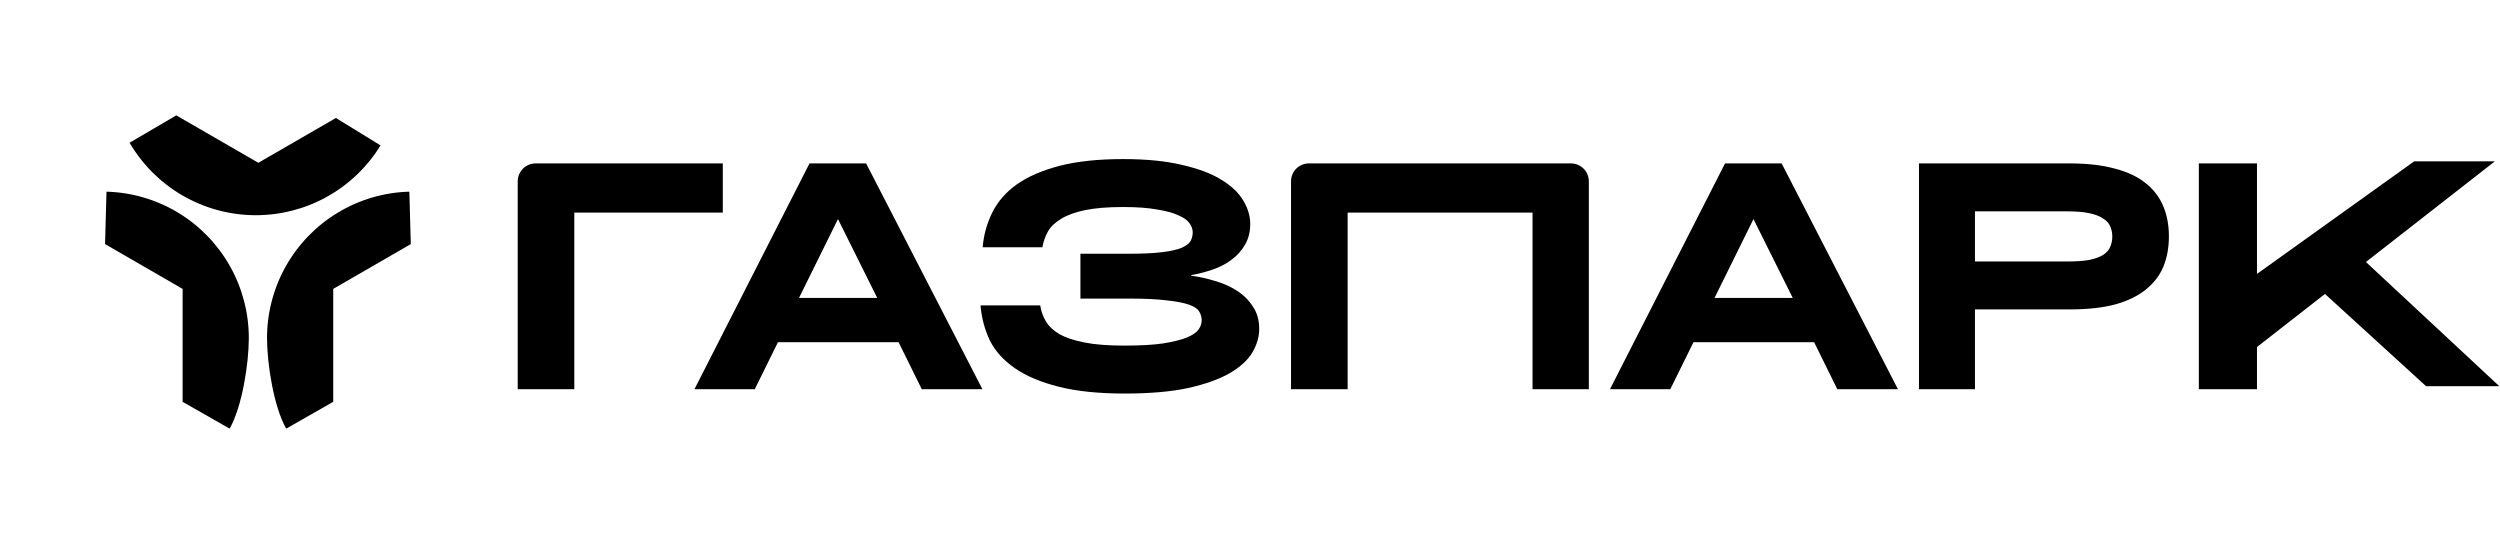
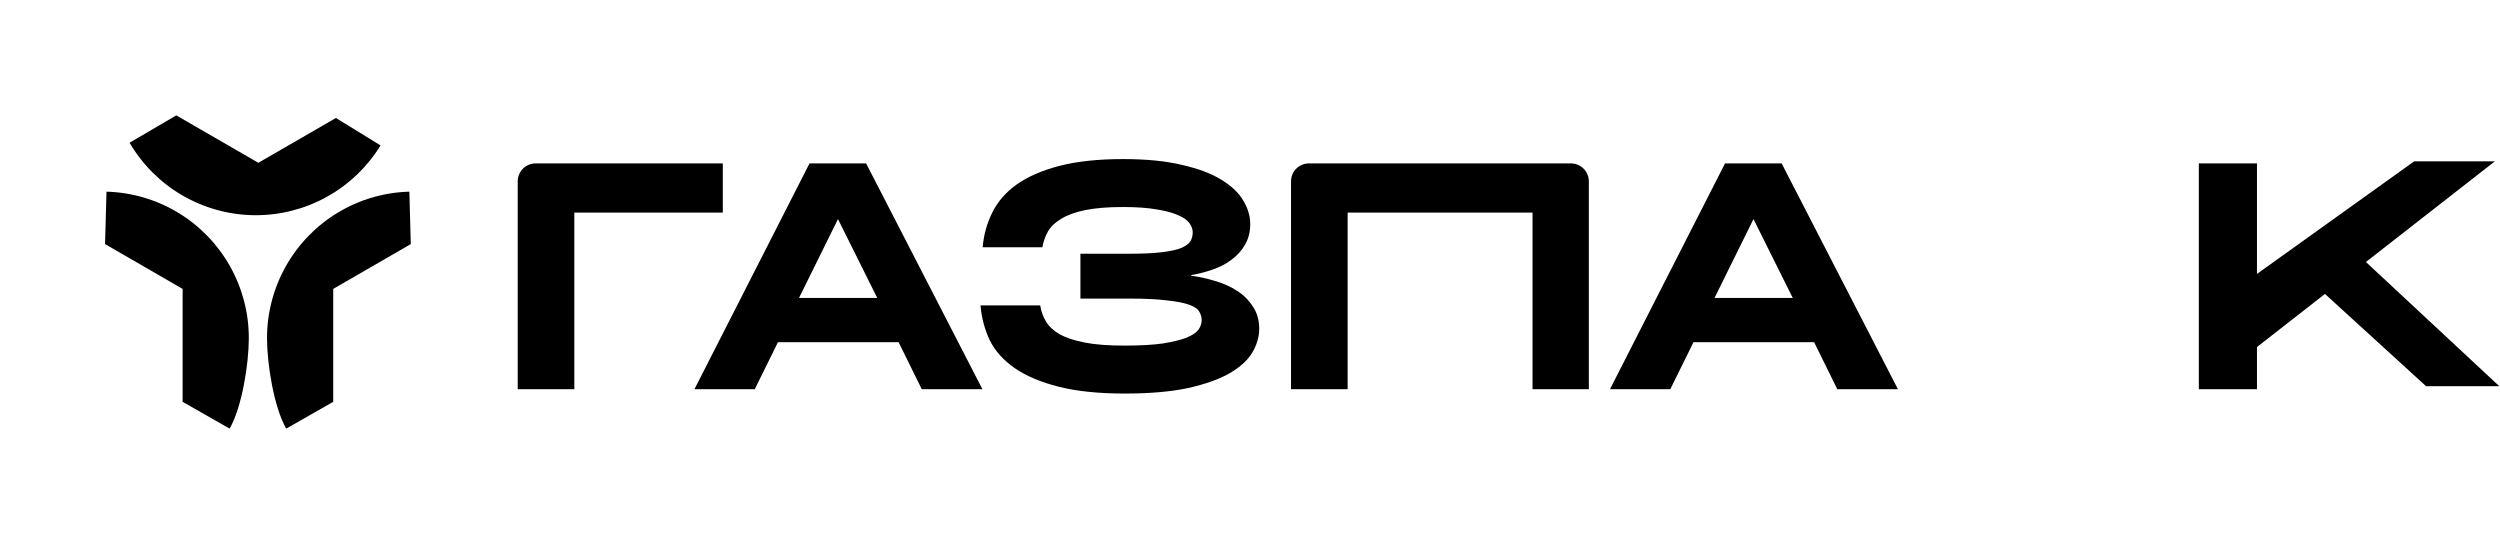
<svg xmlns="http://www.w3.org/2000/svg" width="1673" height="364" viewBox="0 0 1673 364" fill="none">
  <path d="M274.897 163.339L273.937 128.262C257.029 128.725 240.532 133.564 226.049 142.305C211.565 151.047 199.591 163.394 191.29 178.143C182.992 192.893 178.653 209.543 178.694 226.47C178.734 243.397 183.155 272.129 191.525 286.838L222.996 268.899L222.996 193.329L274.897 163.339Z" fill="black" />
  <path d="M70.307 163.339L71.266 128.262C88.175 128.725 104.672 133.564 119.155 142.305C133.638 151.047 145.612 163.394 153.913 178.143C162.212 192.893 166.551 209.543 166.51 226.47C166.469 243.397 162.048 272.129 153.678 286.838L122.208 268.899L122.208 193.329L70.307 163.339Z" fill="black" />
  <path d="M224.789 78.949L254.661 97.32C245.806 111.743 233.371 123.623 218.565 131.806C203.76 139.989 187.089 144.194 170.176 144.014C153.264 143.832 136.687 139.268 122.061 130.769C107.434 122.27 95.257 110.124 86.714 95.515L117.971 77.207L172.888 108.94L224.789 78.949Z" fill="black" />
  <path fill-rule="evenodd" clip-rule="evenodd" d="M1510.37 232.221V260.456H1471.46L1471.46 109.347L1510.37 109.347L1510.37 183.308L1615.54 107.983H1669.54L1583.27 175.322L1672.54 258.456H1623.54L1555.87 196.711L1510.37 232.221Z" fill="black" />
-   <path d="M1384.99 109.354C1396.85 109.354 1407 110.527 1415.41 112.873C1423.83 115.081 1430.66 118.324 1435.91 122.602C1441.29 126.88 1445.22 132.055 1447.71 138.127C1450.19 144.061 1451.43 150.754 1451.43 158.206C1451.43 165.658 1450.19 172.42 1447.71 178.492C1445.22 184.426 1441.29 189.532 1435.91 193.81C1430.66 198.088 1423.83 201.4 1415.41 203.746C1407 205.954 1396.85 207.058 1384.99 207.058H1321.64V260.464H1284.18V109.354H1384.99ZM1383.74 174.973C1389.54 174.973 1394.37 174.628 1398.23 173.938C1402.1 173.11 1405.13 172.006 1407.34 170.626C1409.69 169.108 1411.27 167.314 1412.1 165.244C1413.07 163.174 1413.55 160.828 1413.55 158.206C1413.55 155.722 1413.07 153.445 1412.1 151.375C1411.27 149.305 1409.69 147.58 1407.34 146.2C1405.13 144.682 1402.1 143.509 1398.23 142.681C1394.37 141.853 1389.54 141.439 1383.74 141.439H1321.64V174.973H1383.74Z" fill="black" />
  <path d="M1270.1 260.464H1229.53L1214.01 229H1133.28L1117.75 260.464H1077.39L1154.39 109.354H1192.27L1270.1 260.464ZM1173.43 146.614L1147.35 199.399H1199.72L1173.43 146.614Z" fill="black" />
  <path d="M863.955 260.456V121.346C863.955 114.719 869.328 109.346 875.955 109.346H1051.25C1057.88 109.346 1063.25 114.719 1063.25 121.346V260.456H1025.58V142.259H901.836V260.456H863.955Z" fill="black" />
  <path d="M696.11 204.367C696.662 208.093 697.904 211.612 699.836 214.924C701.768 218.236 704.804 221.134 708.944 223.618C713.222 225.964 718.811 227.827 725.711 229.207C732.749 230.587 741.65 231.277 752.414 231.277C763.04 231.277 771.665 230.794 778.289 229.828C785.051 228.724 790.364 227.413 794.228 225.895C798.092 224.239 800.714 222.445 802.094 220.513C803.474 218.443 804.164 216.373 804.164 214.303C804.164 212.233 803.612 210.301 802.508 208.507C801.542 206.713 799.334 205.195 795.884 203.953C792.434 202.711 787.535 201.745 781.187 201.055C774.839 200.227 766.283 199.813 755.519 199.813H723.02V169.798H755.519C764.765 169.798 772.148 169.453 777.668 168.763C783.326 168.073 787.673 167.107 790.709 165.865C793.745 164.485 795.746 162.967 796.712 161.311C797.678 159.517 798.161 157.585 798.161 155.515C798.161 153.445 797.471 151.444 796.091 149.512C794.711 147.442 792.227 145.648 788.639 144.13C785.189 142.474 780.428 141.163 774.356 140.197C768.422 139.093 760.763 138.541 751.379 138.541C741.305 138.541 732.887 139.231 726.125 140.611C719.501 141.991 714.188 143.923 710.186 146.407C706.184 148.753 703.217 151.582 701.285 154.894C699.491 158.068 698.249 161.587 697.559 165.451H657.608C658.298 157.171 660.437 149.443 664.025 142.267C667.613 134.953 673.064 128.674 680.378 123.43C687.83 118.186 697.352 114.046 708.944 111.01C720.674 107.974 734.888 106.456 751.586 106.456C767.18 106.456 780.359 107.767 791.123 110.389C802.025 112.873 810.788 116.185 817.412 120.325C824.174 124.465 829.073 129.157 832.109 134.401C835.145 139.507 836.663 144.682 836.663 149.926C836.663 155.17 835.49 159.793 833.144 163.795C830.936 167.659 827.969 170.971 824.243 173.731C820.655 176.491 816.446 178.699 811.616 180.355C806.924 182.011 802.094 183.253 797.126 184.081V184.495C802.37 185.185 807.683 186.358 813.065 188.014C818.447 189.532 823.277 191.671 827.555 194.431C831.971 197.191 835.559 200.71 838.319 204.988C841.217 209.128 842.666 214.165 842.666 220.099C842.666 225.343 841.148 230.587 838.112 235.831C835.076 240.937 830.039 245.56 823.001 249.7C816.101 253.702 806.855 257.014 795.263 259.636C783.809 262.12 769.595 263.362 752.621 263.362C735.233 263.362 720.536 261.844 708.53 258.808C696.524 255.772 686.726 251.632 679.136 246.388C671.546 241.144 665.957 234.934 662.369 227.758C658.919 220.444 656.849 212.647 656.159 204.367H696.11Z" fill="black" />
  <path d="M657.436 260.464H616.864L601.339 229H520.609L505.084 260.464H464.719L541.723 109.354H579.604L657.436 260.464ZM560.767 146.614L534.685 199.399H587.056L560.767 146.614Z" fill="black" />
  <path d="M346.455 260.464V121.354C346.455 114.727 351.828 109.354 358.455 109.354H483.696V142.267H384.336V260.464H346.455Z" fill="black" />
</svg>